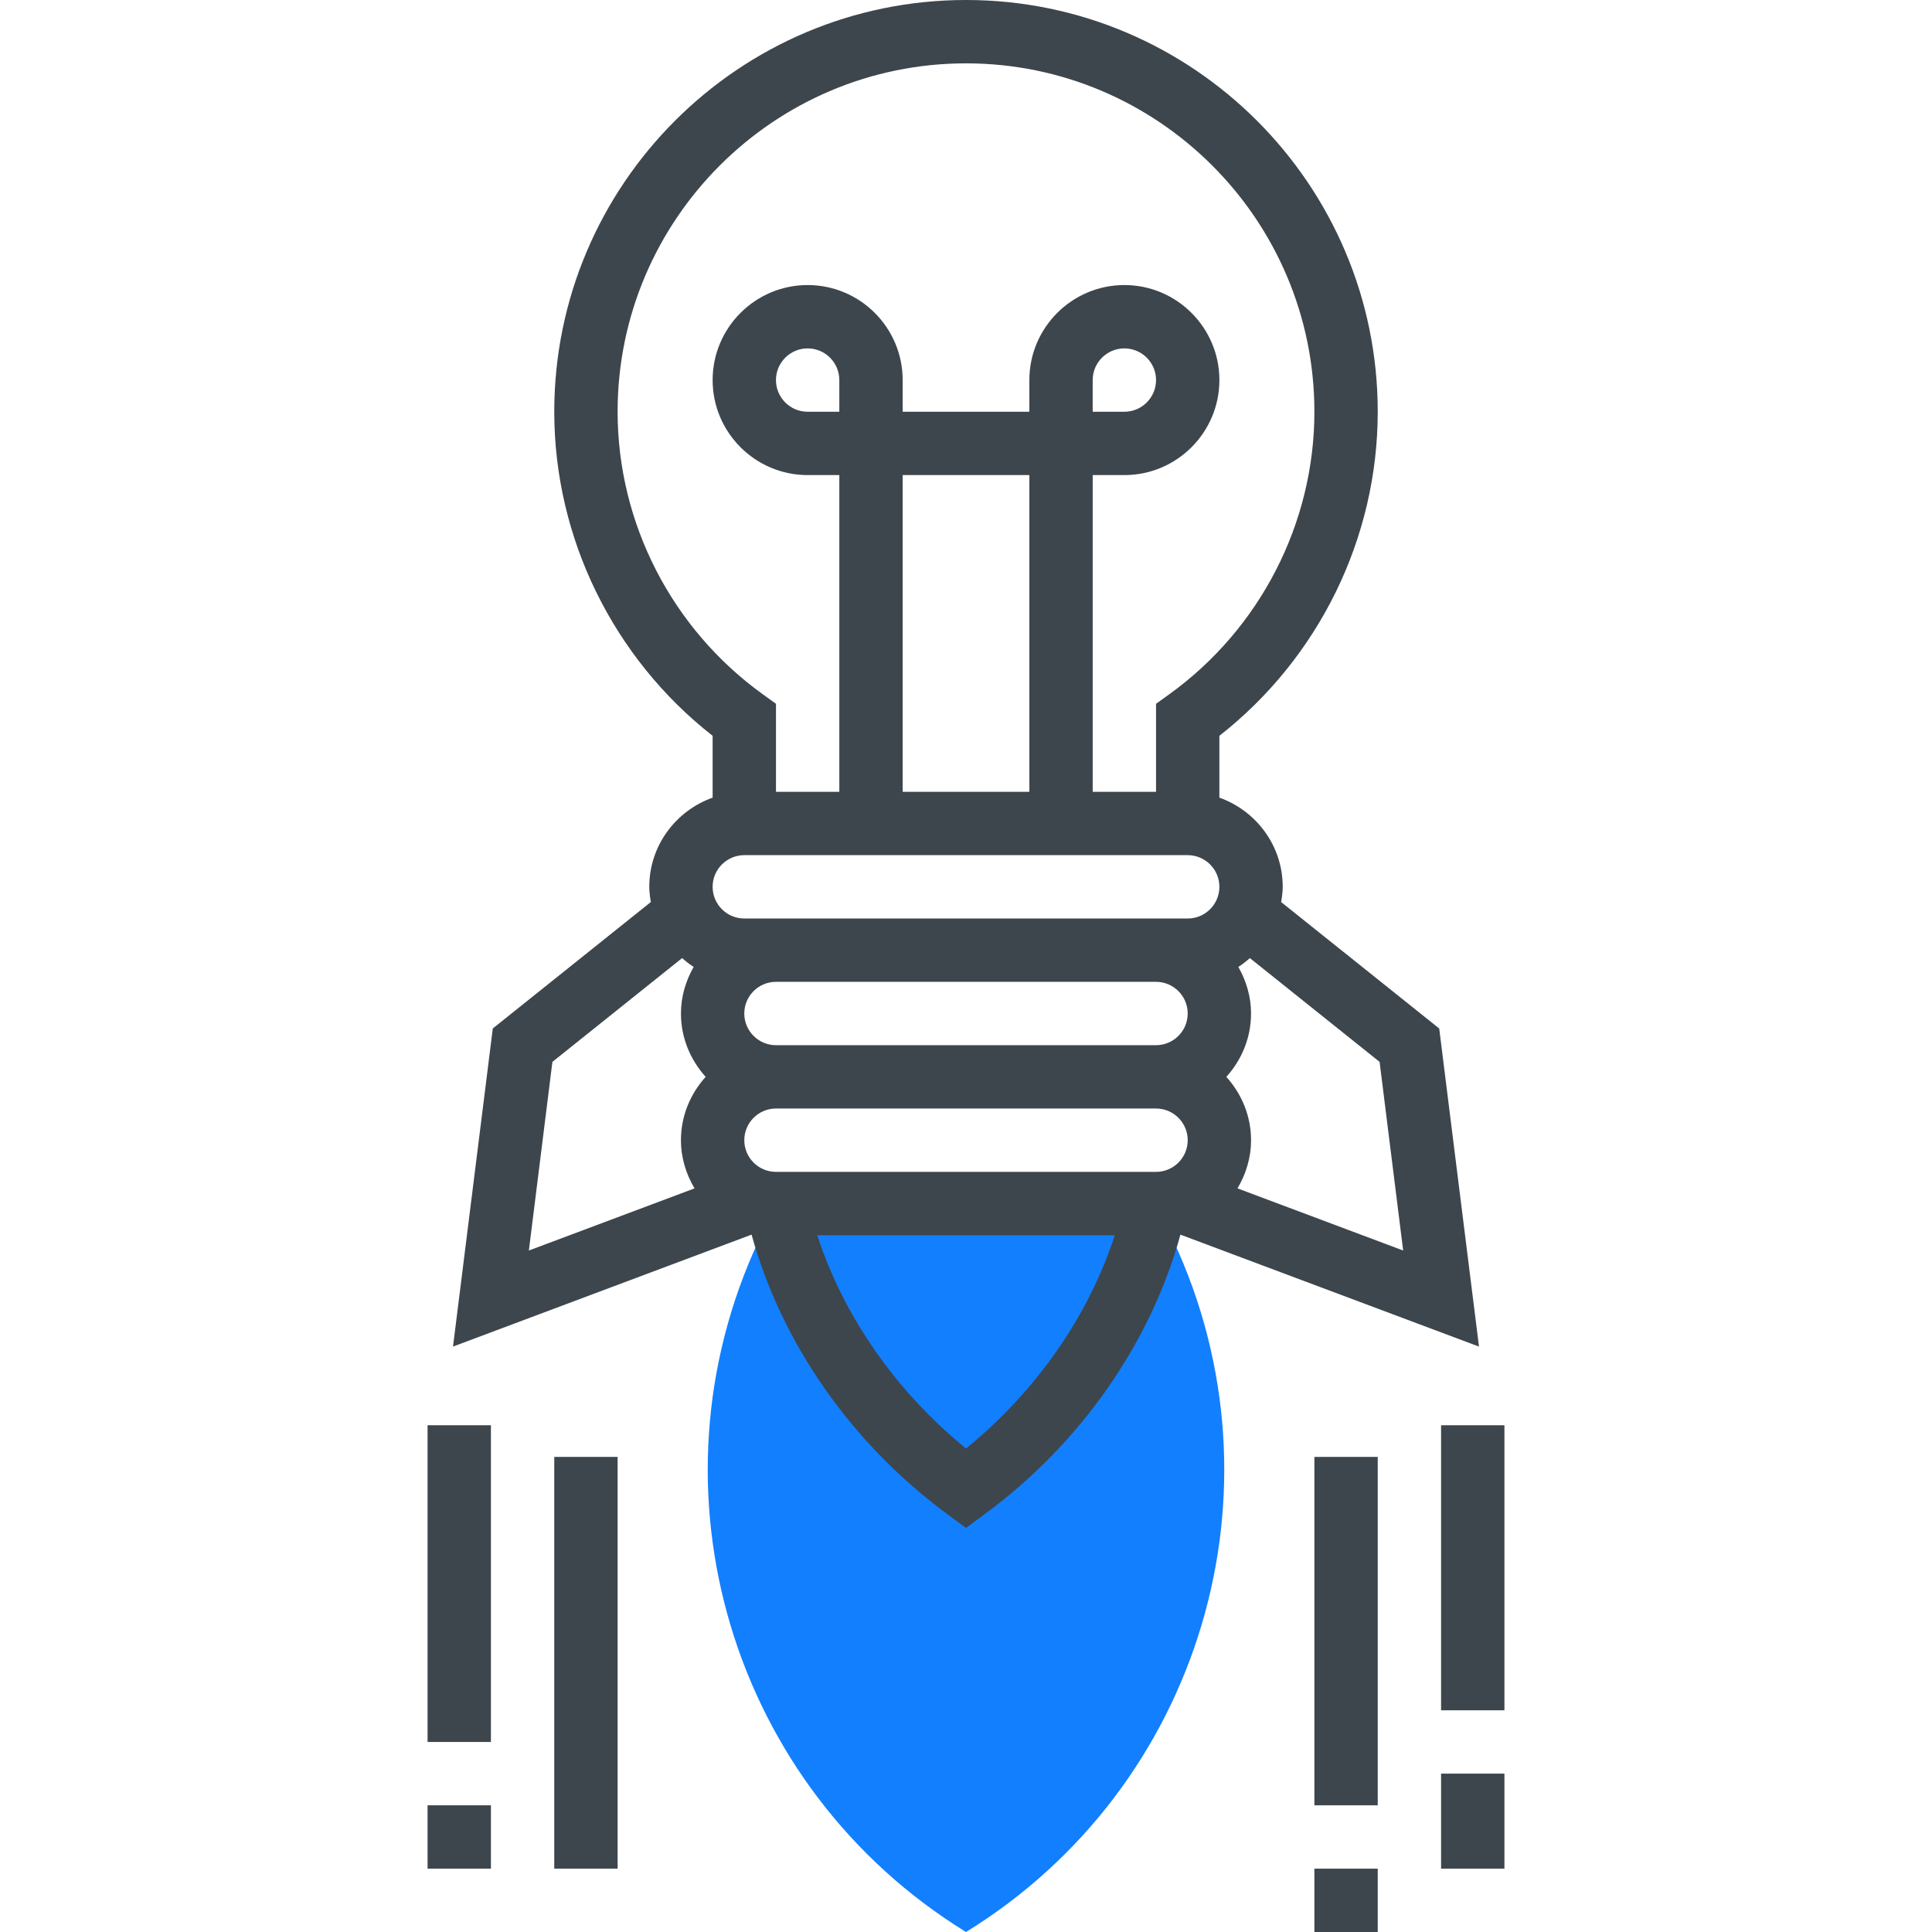
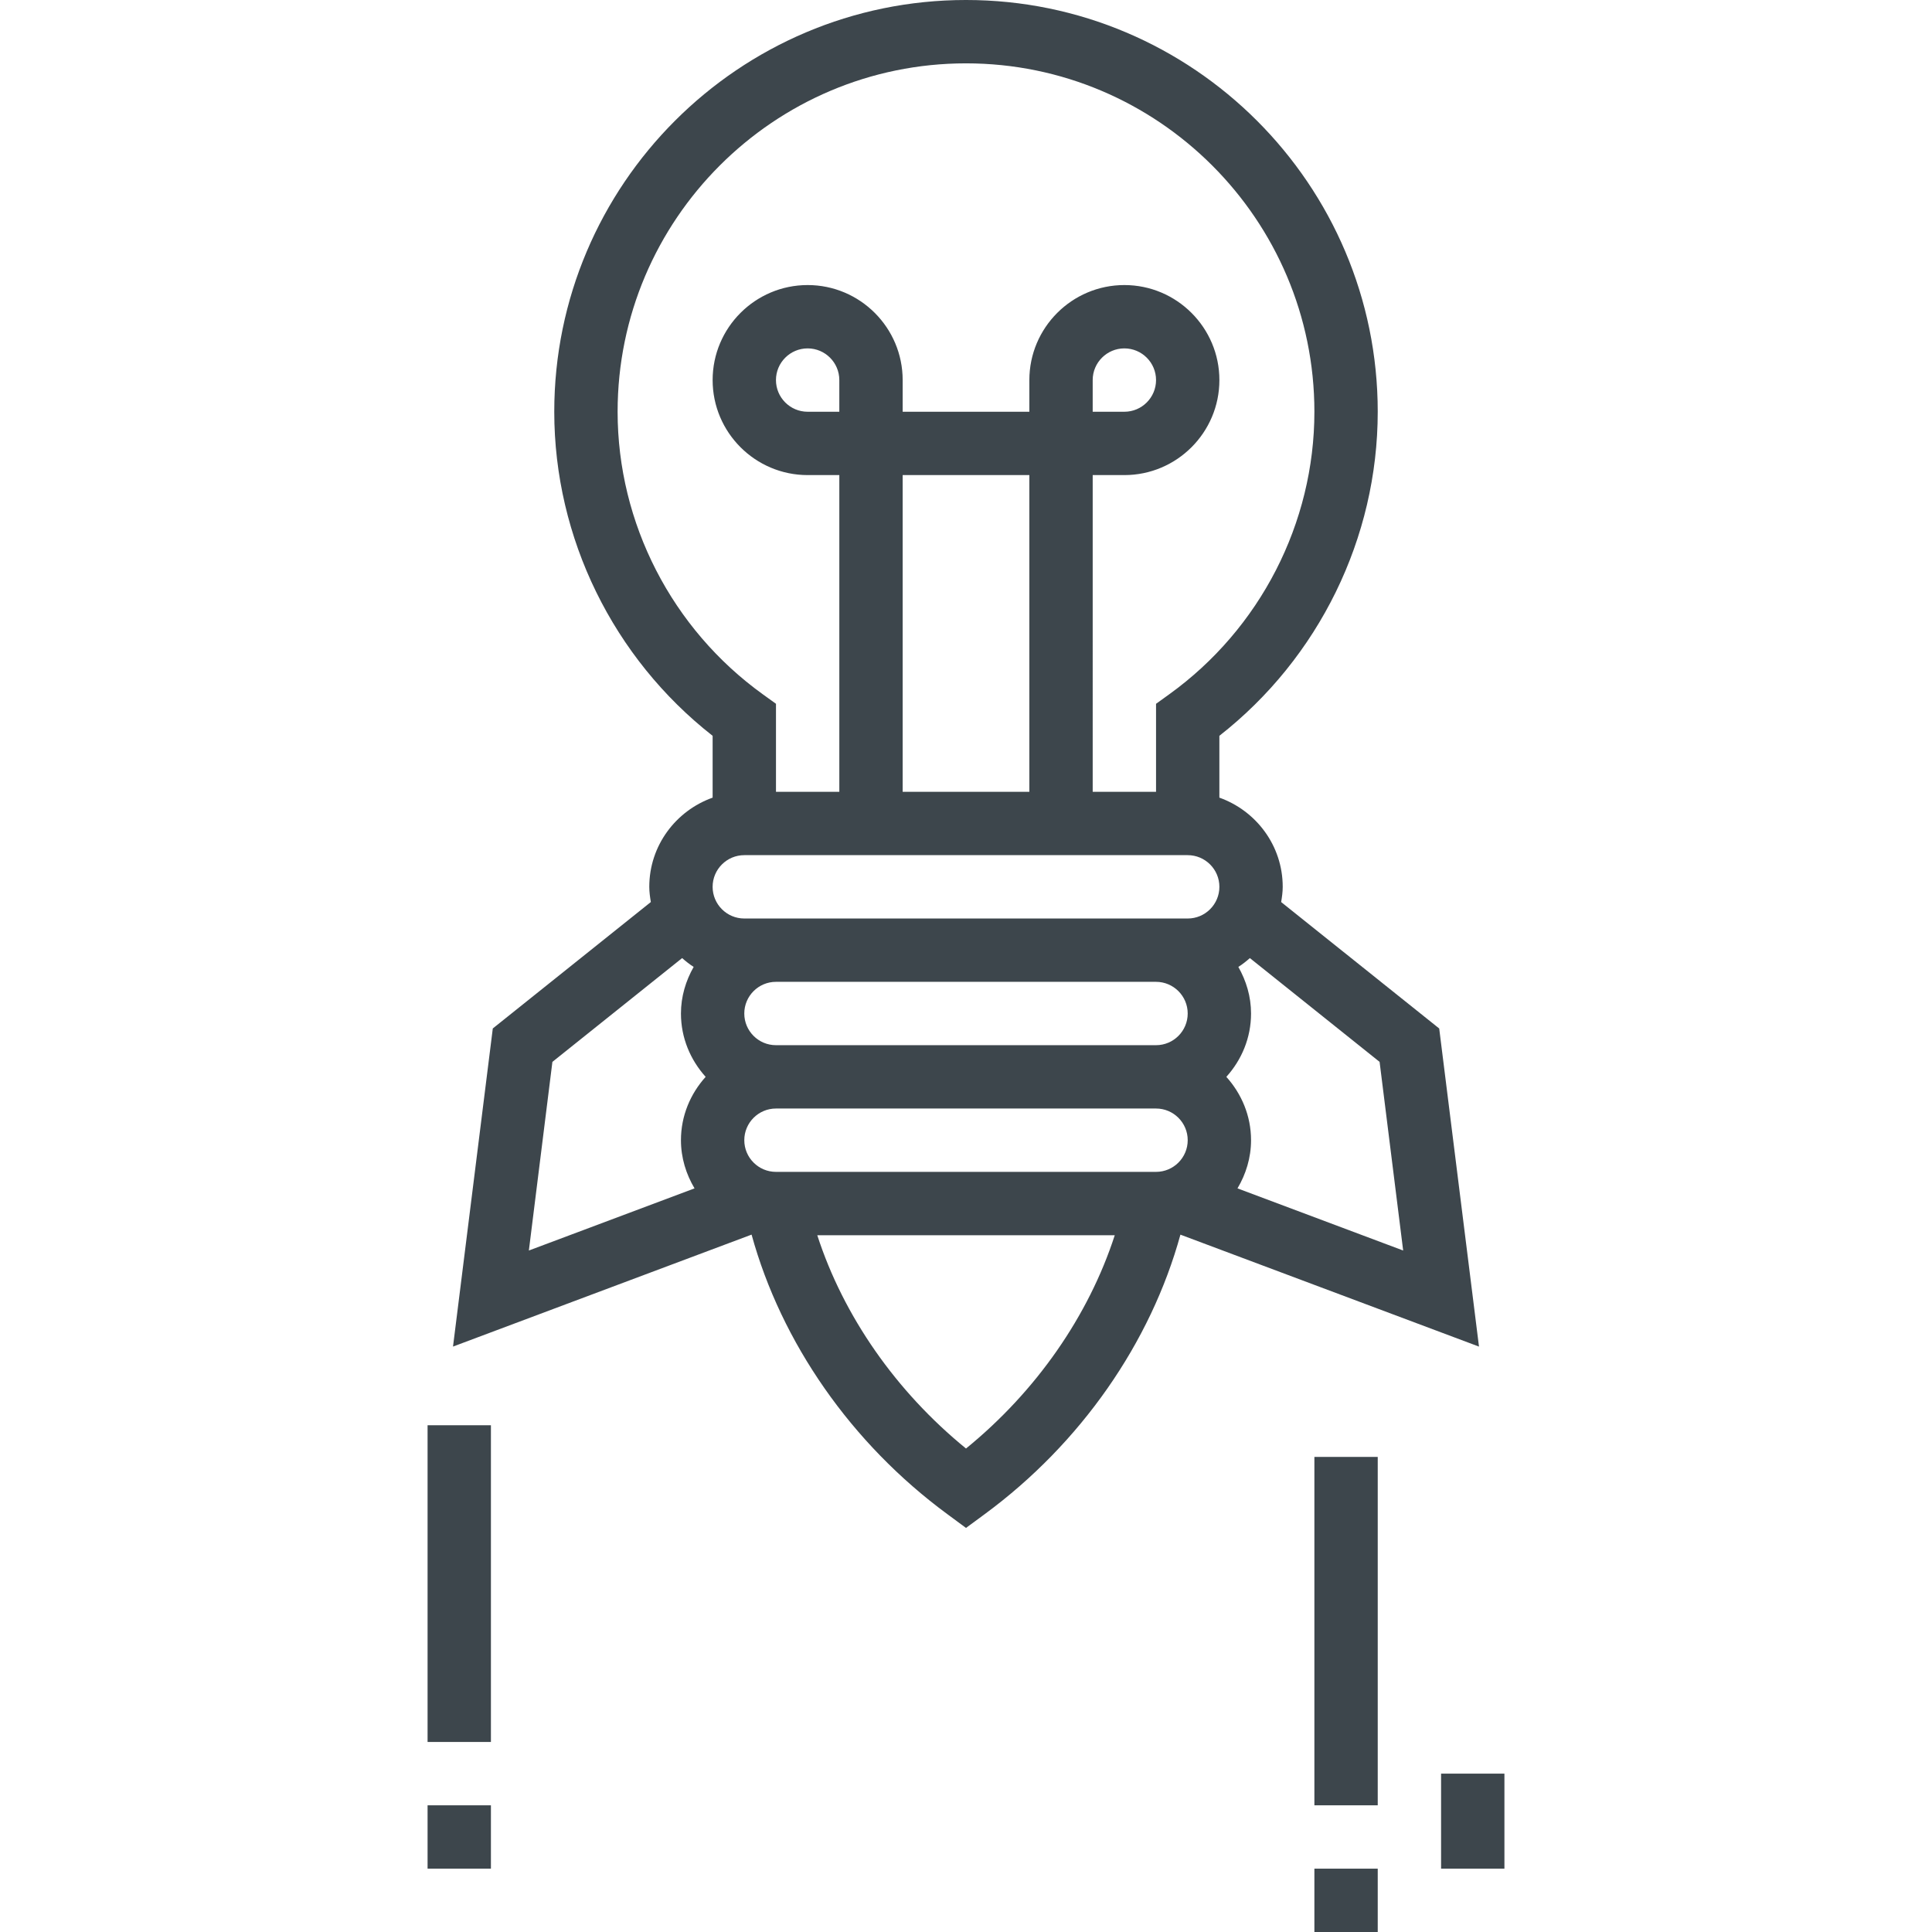
<svg xmlns="http://www.w3.org/2000/svg" id="Layer_1" x="0px" y="0px" viewBox="0 0 285.939 285.939" style="enable-background:new 0 0 285.939 285.939;" xml:space="preserve" width="512px" height="512px" class="hovered-paths">
  <g>
    <g>
      <g>
-         <path style="fill:#127FFF" d="M173.649,183.601l-2.555-5.475h-28.125h-28.125l-2.555,5.475 c-17.245,36.952-4.05,80.963,30.68,102.338l0,0l0,0C177.7,264.564,190.895,220.553,173.649,183.601z" data-original="#F9BA48" class="hovered-path active-path" data-old_color="#F9BA48" />
        <path style="fill:#3D464C" d="M218.893,199.299l-5.888-47.081l-23.391-18.712c0.122-0.741,0.23-1.486,0.23-2.255 c0-6.103-3.933-11.259-9.375-13.2v-9.15c14.719-11.527,23.438-29.278,23.438-47.963c0-33.6-27.338-60.938-60.938-60.938 S82.032,27.338,82.032,60.939c0,18.689,8.719,36.436,23.438,47.963v9.15c-5.442,1.941-9.375,7.097-9.375,13.2 c0,0.769,0.108,1.514,0.23,2.25l-23.391,18.712l-5.888,47.081l44.189-16.57c4.397,15.975,14.742,30.895,28.955,41.358l2.78,2.053 l2.78-2.048c14.213-10.462,24.563-25.383,28.955-41.358L218.893,199.299z M175.782,150.001c0,2.583-2.1,4.688-4.688,4.688h-56.25 c-2.588,0-4.688-2.105-4.688-4.688s2.1-4.688,4.688-4.688h56.25C173.682,145.314,175.782,147.418,175.782,150.001z M110.157,168.751c0-2.583,2.1-4.688,4.688-4.688h56.25c2.587,0,4.688,2.105,4.688,4.688s-2.1,4.688-4.688,4.688h-56.25 C112.257,173.439,110.157,171.334,110.157,168.751z M207.671,185.078l-24.52-9.197c1.242-2.1,2.006-4.519,2.006-7.13 c0-3.614-1.411-6.881-3.656-9.375c2.25-2.494,3.656-5.761,3.656-9.375c0-2.517-0.717-4.847-1.88-6.895 c0.609-0.384,1.167-0.834,1.706-1.308l19.2,15.361L207.671,185.078z M91.407,60.939c0-28.43,23.133-51.563,51.563-51.563 s51.563,23.133,51.563,51.563c0,16.491-8.034,32.128-21.492,41.822l-1.945,1.402v13.027h-9.375V70.314h4.688 c7.753,0,14.063-6.309,14.063-14.063s-6.309-14.063-14.063-14.063c-7.753,0-14.063,6.309-14.063,14.063v4.688h-18.75v-4.688 c0-7.753-6.309-14.063-14.063-14.063s-14.063,6.309-14.063,14.063s6.309,14.063,14.063,14.063h4.688v46.875h-9.375v-13.027 l-1.945-1.402C99.442,93.067,91.407,77.429,91.407,60.939z M133.595,117.189V70.314h18.75v46.875H133.595z M161.72,60.939v-4.688 c0-2.583,2.1-4.688,4.688-4.688s4.688,2.105,4.688,4.688s-2.1,4.688-4.688,4.688H161.72z M124.22,60.939h-4.688 c-2.588,0-4.688-2.105-4.688-4.688s2.1-4.688,4.688-4.688c2.588,0,4.688,2.105,4.688,4.688V60.939z M110.157,126.564h4.688h56.25 h4.688c2.587,0,4.688,2.105,4.688,4.688s-2.1,4.688-4.688,4.688h-4.688h-56.25h-4.688c-2.588,0-4.688-2.105-4.688-4.688 S107.57,126.564,110.157,126.564z M81.756,157.159l19.2-15.361c0.539,0.473,1.097,0.919,1.706,1.308 c-1.163,2.048-1.88,4.378-1.88,6.895c0,3.614,1.411,6.881,3.656,9.375c-2.25,2.494-3.656,5.761-3.656,9.375 c0,2.611,0.764,5.03,2.011,7.13l-24.52,9.197L81.756,157.159z M142.97,214.384c-10.378-8.456-18.141-19.617-22.013-31.57h44.03 C161.11,194.771,153.348,205.932,142.97,214.384z" data-original="#333333" class="" data-old_color="#333333" />
        <rect x="194.532" y="215.626" style="fill:#3D464C" width="9.375" height="51.563" data-original="#333333" class="" data-old_color="#333333" />
        <rect x="194.532" y="276.564" style="fill:#3D464C" width="9.375" height="9.375" data-original="#333333" class="" data-old_color="#333333" />
-         <rect x="213.282" y="210.939" style="fill:#3D464C" width="9.375" height="42.188" data-original="#333333" class="" data-old_color="#333333" />
        <rect x="213.282" y="262.501" style="fill:#3D464C" width="9.375" height="14.063" data-original="#333333" class="" data-old_color="#333333" />
-         <rect x="82.032" y="215.626" style="fill:#3D464C" width="9.375" height="60.938" data-original="#333333" class="" data-old_color="#333333" />
        <rect x="63.282" y="210.939" style="fill:#3D464C" width="9.375" height="46.875" data-original="#333333" class="" data-old_color="#333333" />
        <rect x="63.282" y="267.189" style="fill:#3D464C" width="9.375" height="9.375" data-original="#333333" class="" data-old_color="#333333" />
      </g>
    </g>
  </g>
</svg>